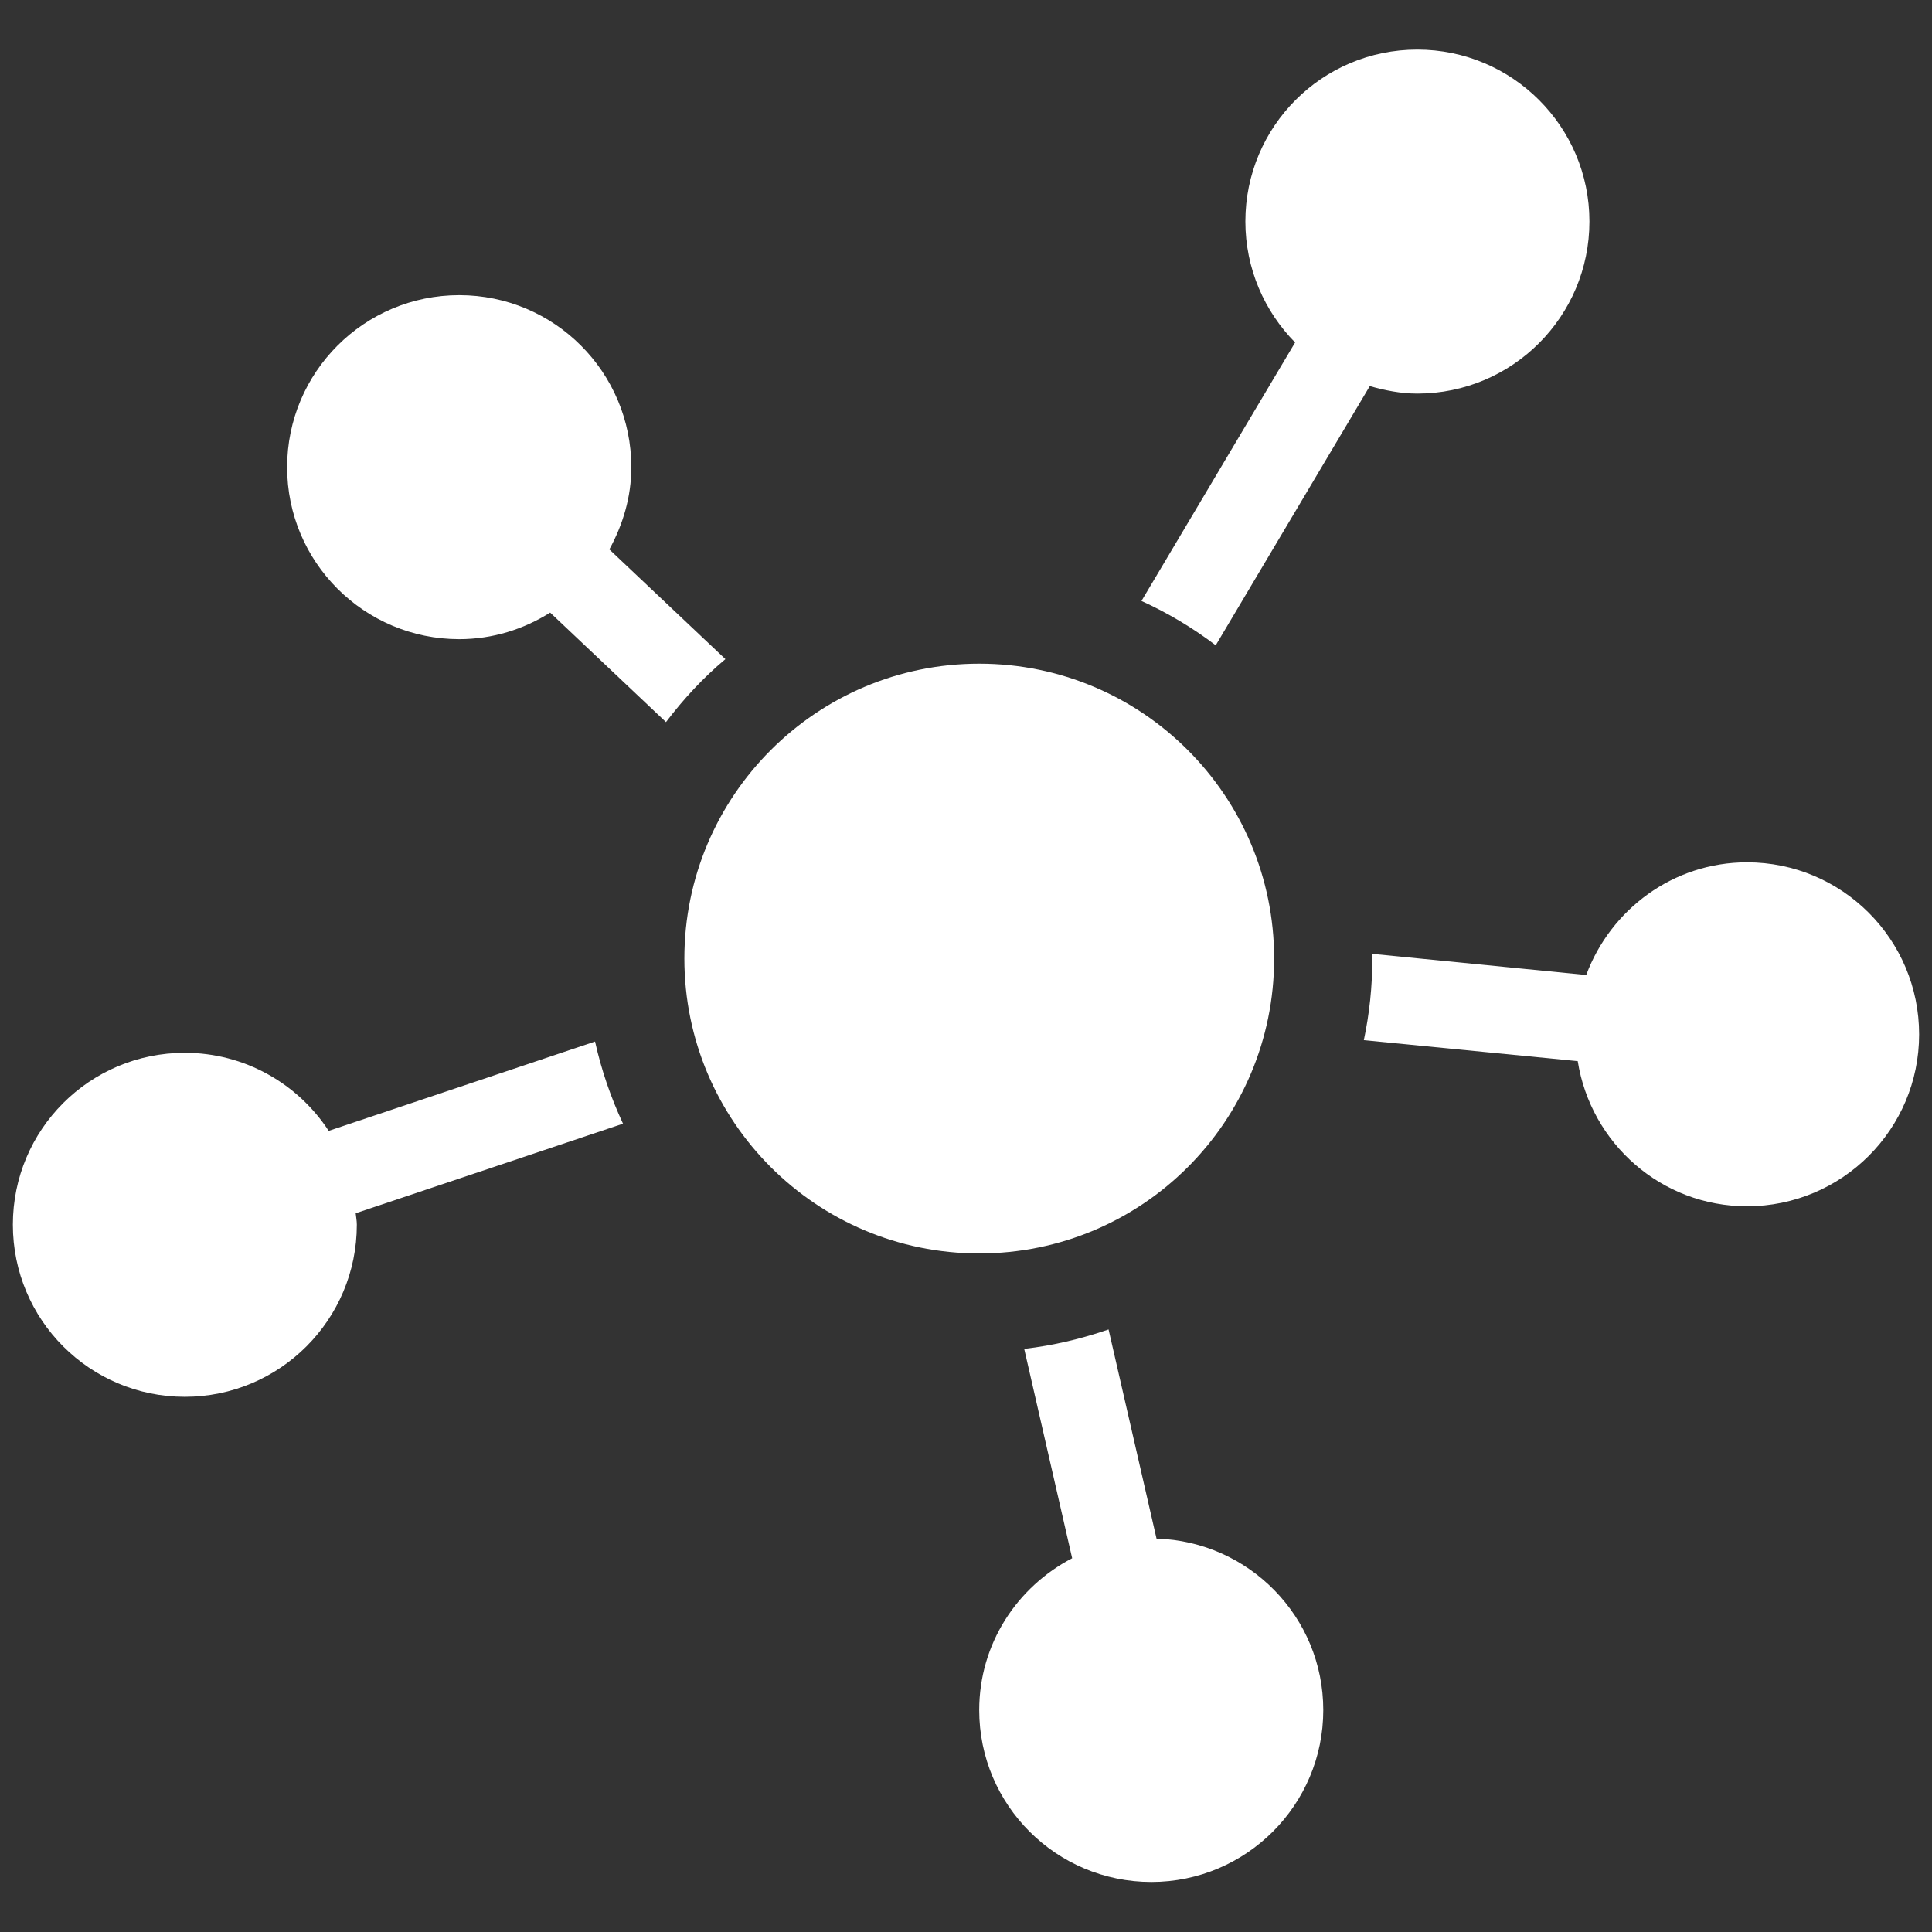
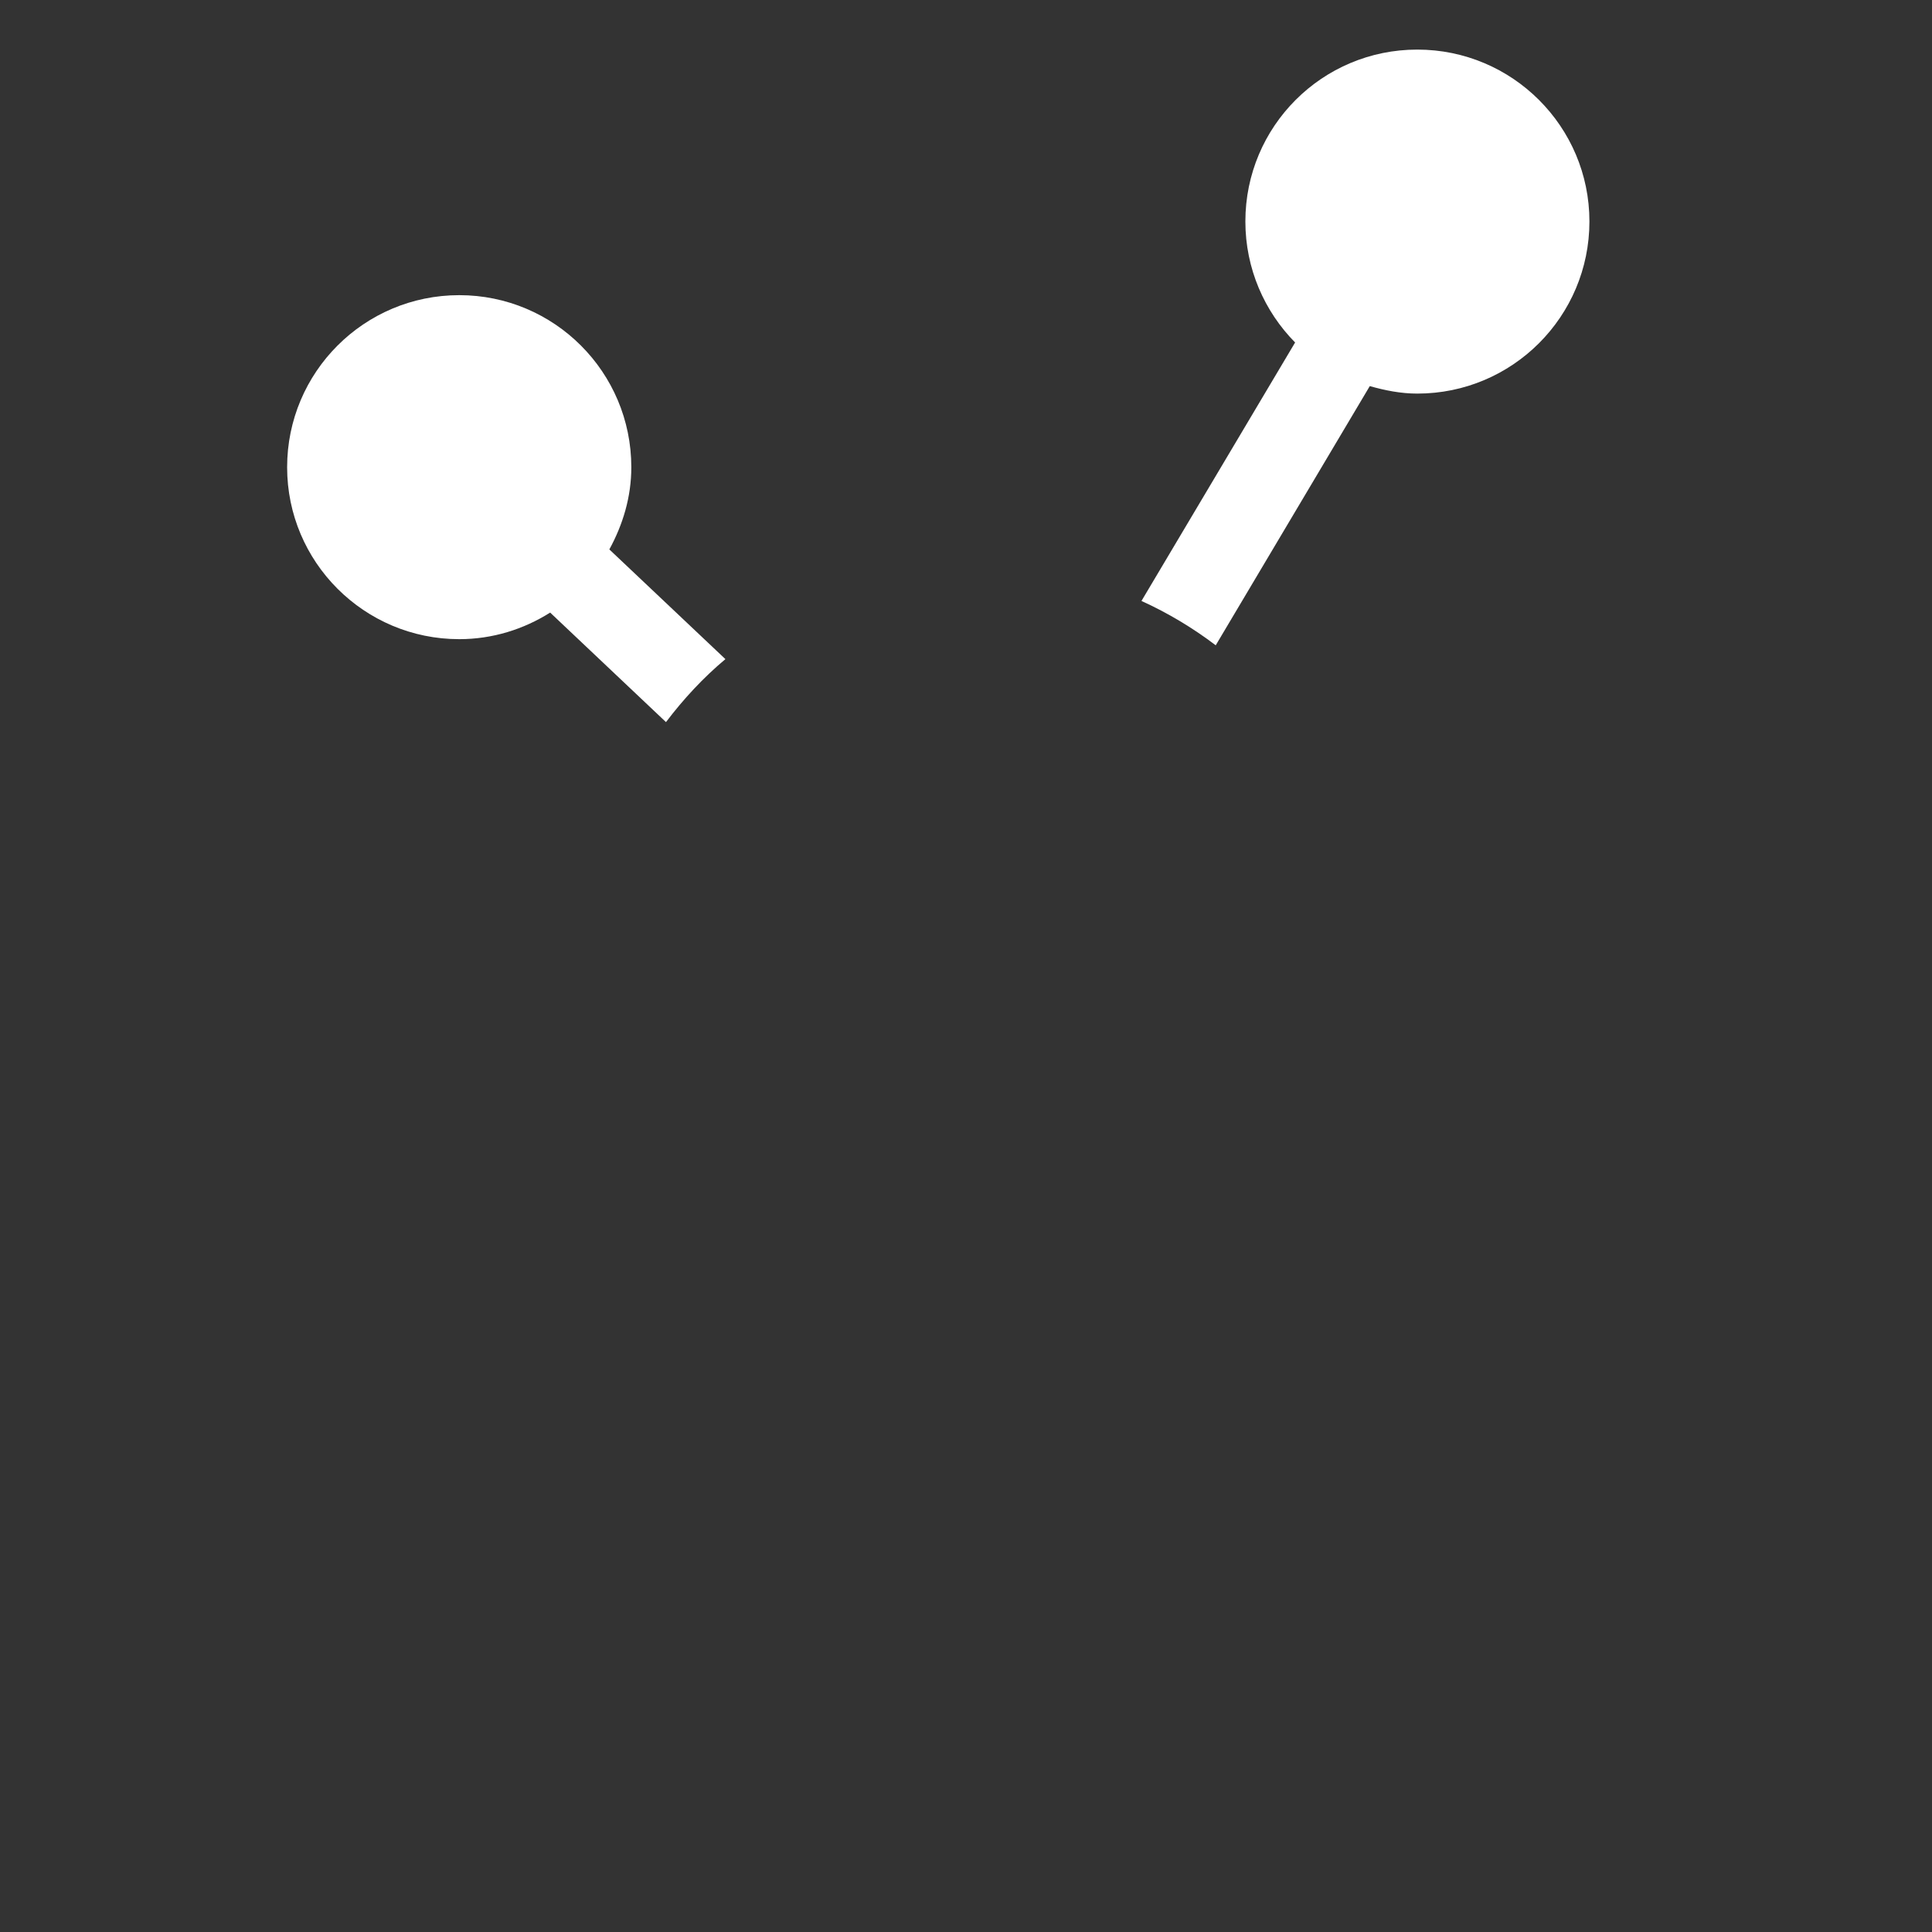
<svg xmlns="http://www.w3.org/2000/svg" width="100%" height="100%" viewBox="0 0 150 150" version="1.1" xml:space="preserve" style="fill-rule:evenodd;clip-rule:evenodd;stroke-linejoin:round;stroke-miterlimit:2;">
  <rect x="0" y="0" width="150" height="150" fill="#333333" stroke="none" />
  <g id="success">
    <g transform="matrix(3.546,0,0,3.546,56.32,27.806)">
      <path d="M0,6.59L-2.541,4.188C-2.247,3.651 -2.06,3.044 -2.06,2.389C-2.06,0.307 -3.746,-1.379 -5.827,-1.379C-7.909,-1.379 -9.596,0.307 -9.596,2.389C-9.596,4.465 -7.909,6.153 -5.827,6.153C-5.095,6.153 -4.414,5.935 -3.837,5.571L-1.301,7.969C-0.916,7.461 -0.486,6.997 0,6.59" style="fill:white;fill-rule:nonzero;" />
    </g>
    <g transform="matrix(3.546,0,0,3.546,94.389,3.85)">
      <path d="M0,13.043L3.373,7.368C3.706,7.462 4.049,7.532 4.413,7.532C6.495,7.532 8.182,5.845 8.182,3.763C8.182,1.687 6.495,0 4.413,0C2.332,0 0.649,1.682 0.649,3.763C0.649,4.796 1.067,5.733 1.738,6.413L-1.626,12.072C-1.046,12.336 -0.504,12.661 0,13.043" style="fill:white;fill-rule:nonzero;" />
    </g>
    <g transform="matrix(3.546,0,0,3.546,135.639,93.655)">
-       <path d="M0,-7.531C-1.617,-7.531 -2.987,-6.499 -3.521,-5.064L-8.208,-5.527C-8.208,-5.493 -8.204,-5.459 -8.204,-5.424C-8.204,-4.813 -8.268,-4.214 -8.39,-3.637L-3.707,-3.178C-3.421,-1.378 -1.877,0 0,0C2.081,0 3.768,-1.686 3.768,-3.763C3.768,-5.844 2.081,-7.531 0,-7.531" style="fill:white;fill-rule:nonzero;" />
-     </g>
+       </g>
    <g transform="matrix(3.546,0,0,3.546,89.792,129.878)">
-       <path d="M0,-2.939L-1.05,-7.518C-1.639,-7.315 -2.255,-7.167 -2.897,-7.093L-1.847,-2.509C-3.052,-1.881 -3.882,-0.637 -3.882,0.816C-3.882,2.893 -2.199,4.579 -0.113,4.579C1.964,4.579 3.651,2.893 3.651,0.816C3.651,-1.226 2.025,-2.878 0,-2.939" style="fill:white;fill-rule:nonzero;" />
-     </g>
+       </g>
    <g transform="matrix(3.546,0,0,3.546,46.2,108.448)">
-       <path d="M0,-7.779L-5.832,-5.823C-6.503,-6.851 -7.666,-7.532 -8.983,-7.532C-11.064,-7.532 -12.747,-5.85 -12.747,-3.769C-12.747,-1.687 -11.064,0 -8.983,0C-6.902,0 -5.216,-1.687 -5.216,-3.769C-5.216,-3.855 -5.233,-3.937 -5.241,-4.019L0.612,-5.98C0.347,-6.551 0.139,-7.15 0,-7.779" style="fill:white;fill-rule:nonzero;" />
-     </g>
+       </g>
    <g transform="matrix(0,-3.546,-3.546,0,76.027,51.528)">
-       <path d="M-6.456,-6.457C-10.025,-6.457 -12.913,-3.569 -12.913,0C-12.913,3.563 -10.025,6.456 -6.456,6.456C-2.893,6.456 0,3.563 0,0C0,-3.569 -2.893,-6.457 -6.456,-6.457" style="fill:white;fill-rule:nonzero;" />
-     </g>
+       </g>
  </g>
</svg>